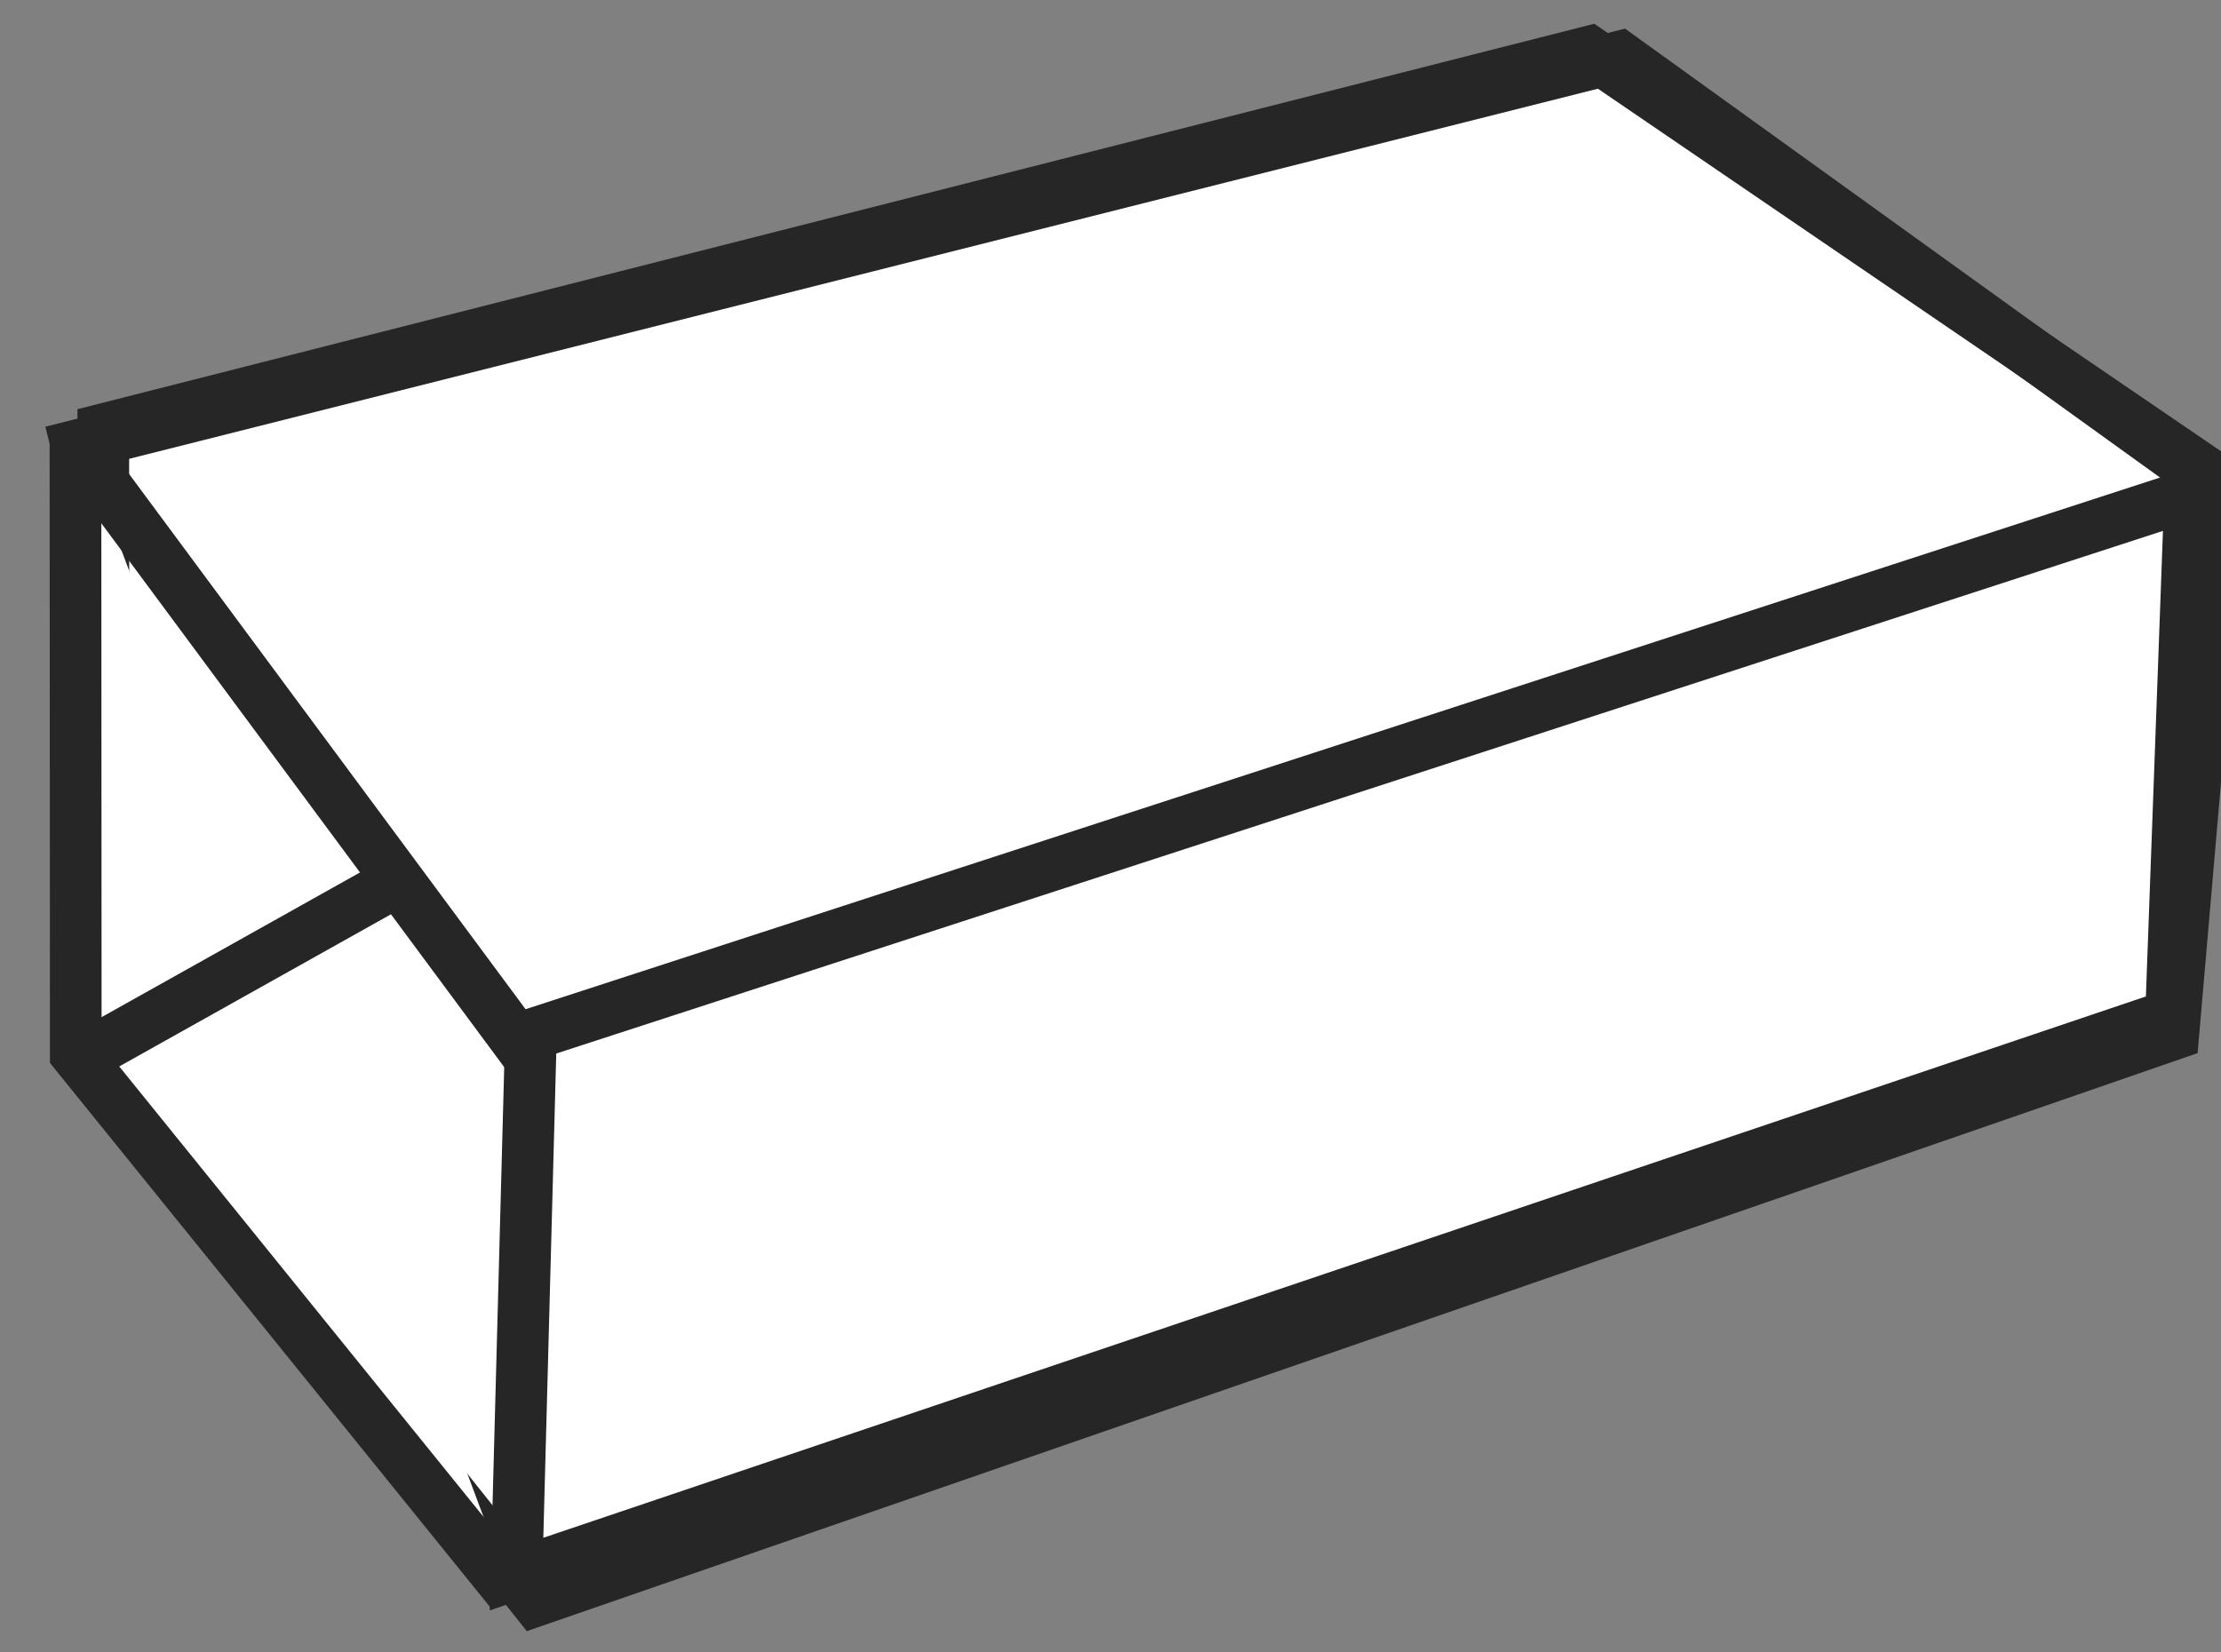
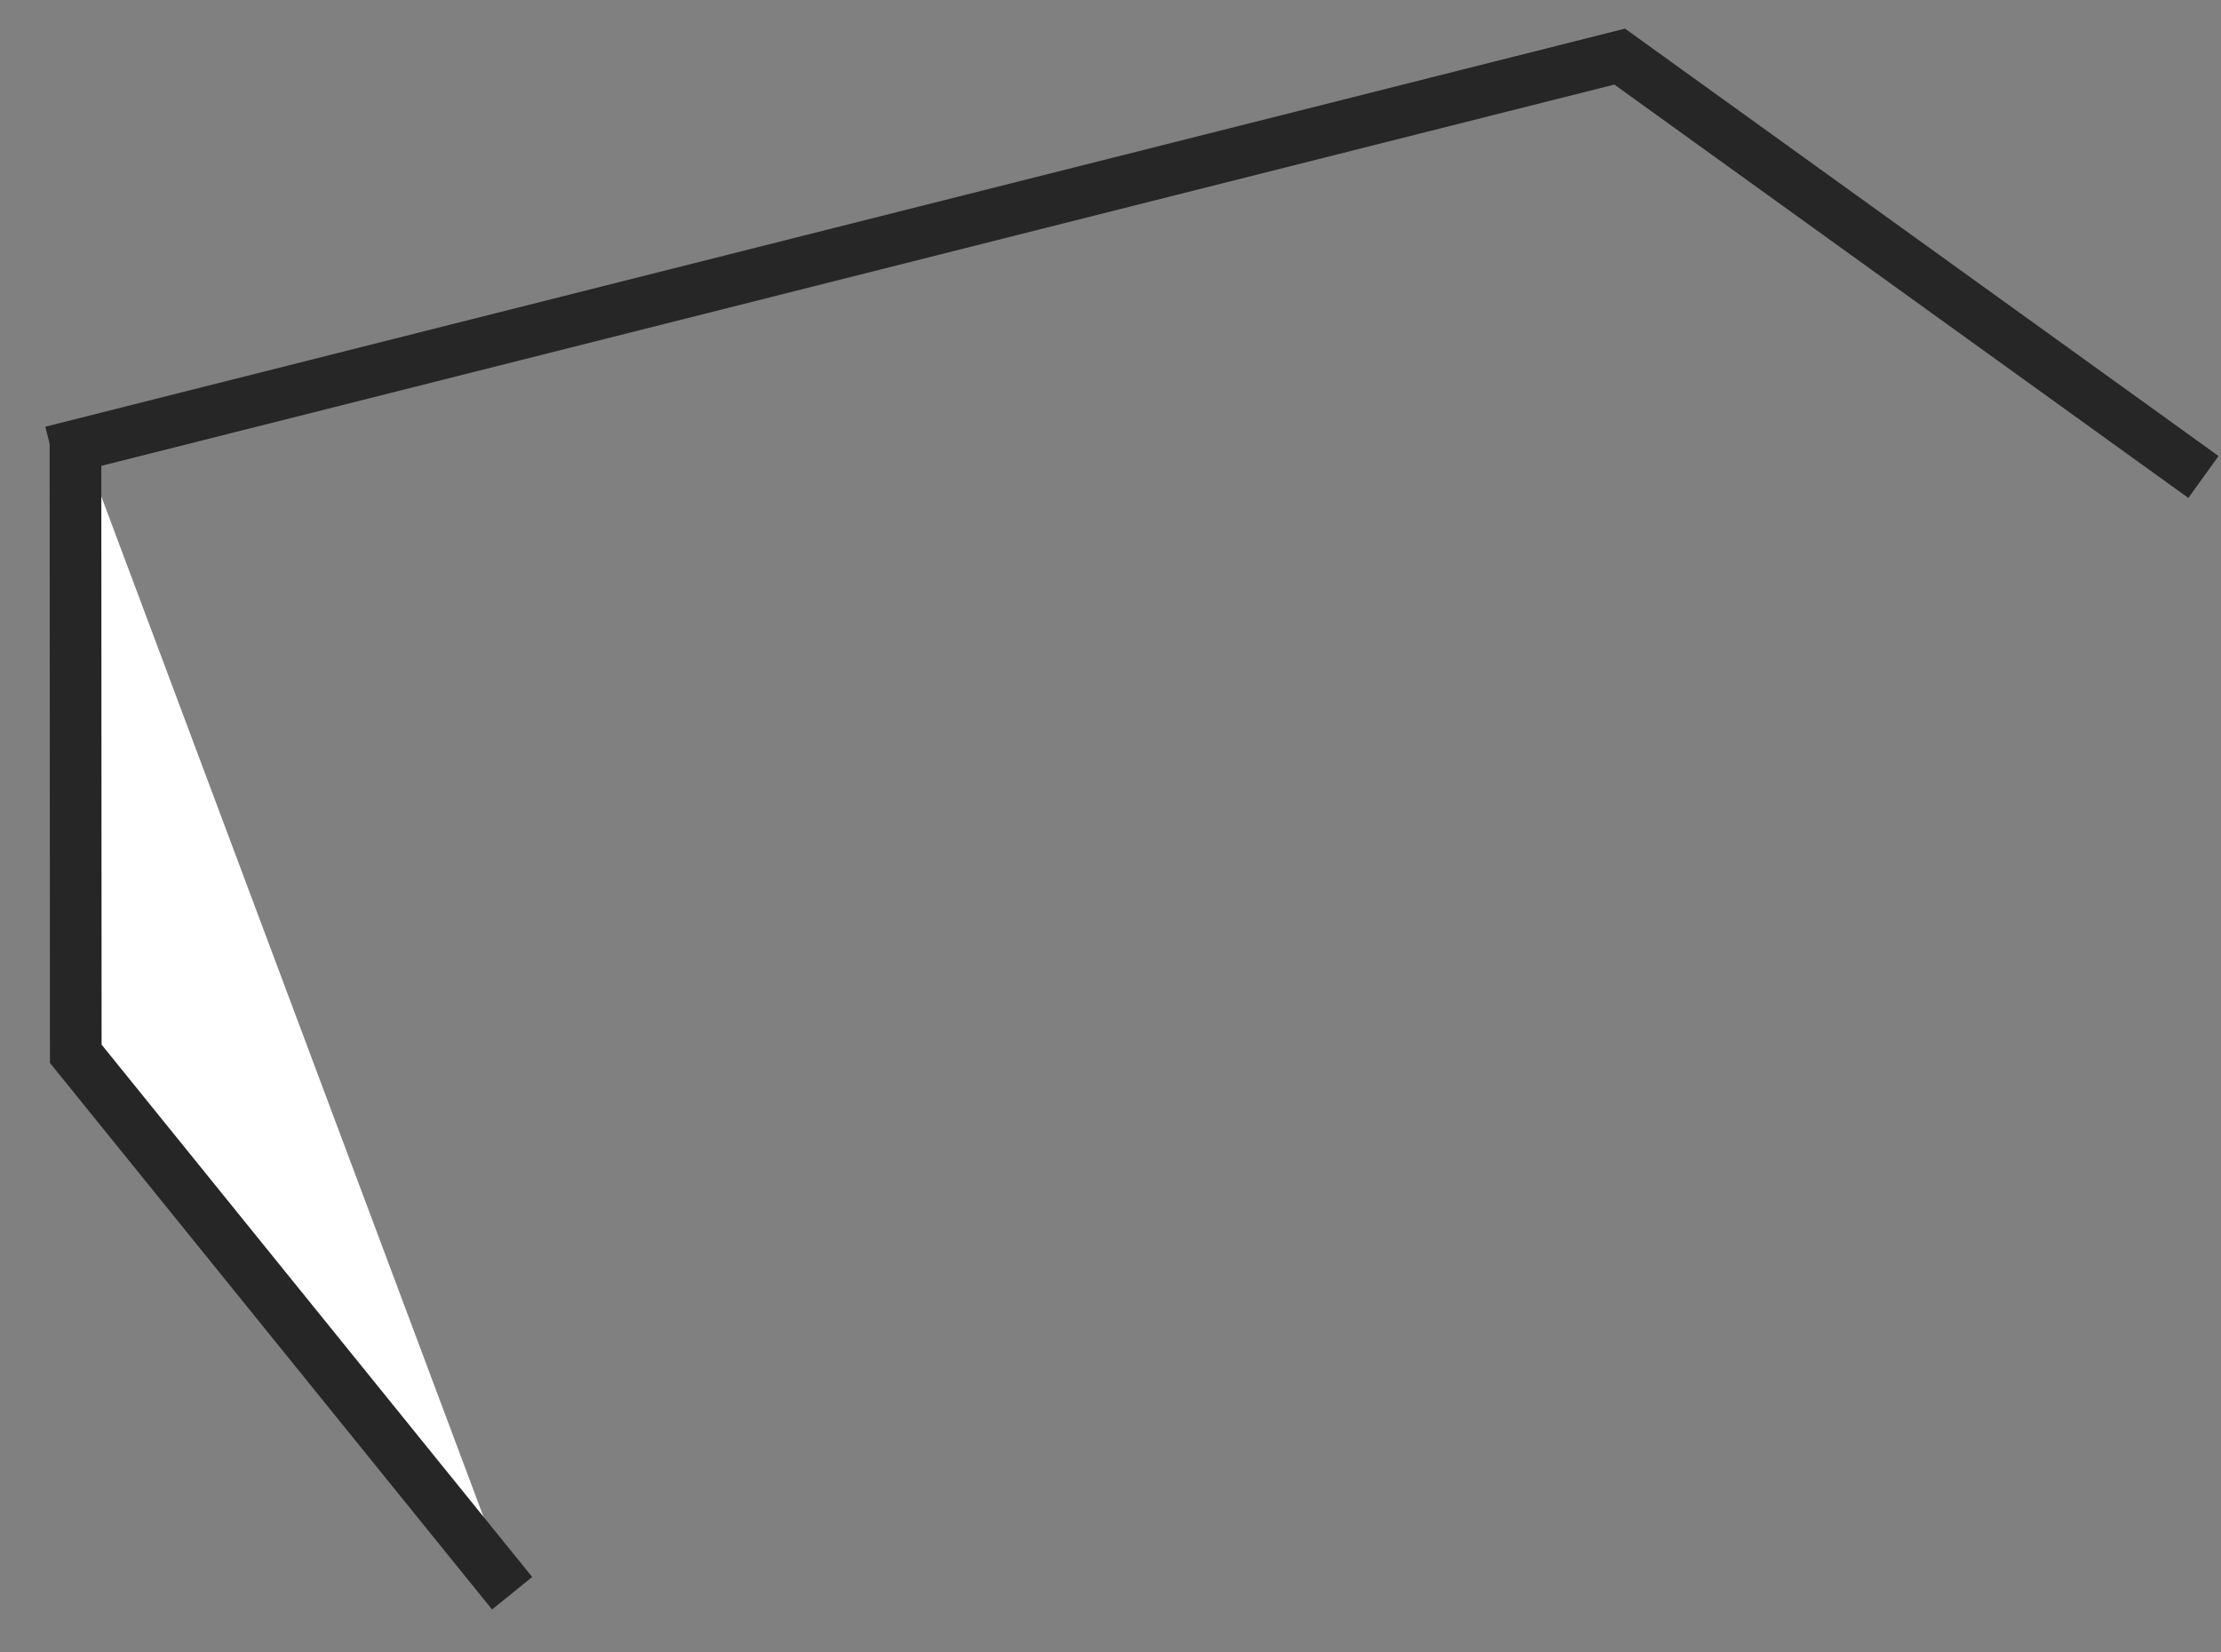
<svg xmlns="http://www.w3.org/2000/svg" width="43" height="32" viewBox="0 0 43 32" fill="none">
  <rect x="0" y="0" width="43" height="32" fill="#808080" stroke="none" />
-   <path d="M2 8.313L2.006 20.502L10.37 31L42.077 20.028L43 9.344L30.771 1L2 8.313Z" fill="white" />
-   <path d="M2 8.313L2.006 20.502L10.37 31L42.077 20.028L43 9.344L30.771 1L2 8.313Z" stroke="#262626" />
  <path d="M1.461 8.277L1.467 20.407L9.915 30.854" fill="white" />
  <path d="M1.461 8.277L1.467 20.407L9.915 30.854" stroke="#262626" />
-   <path d="M10.193 20.408L1.555 8.744" stroke="#262626" />
-   <path d="M10.279 20.036L42.402 9.584L42.033 19.66L10 30.483L10.279 20.036Z" fill="white" stroke="#262626" />
  <path d="M1 8.748L31.358 1.096L42.66 9.237" stroke="#262626" />
-   <path d="M7.551 17.143L1.672 20.436" stroke="#262626" />
</svg>